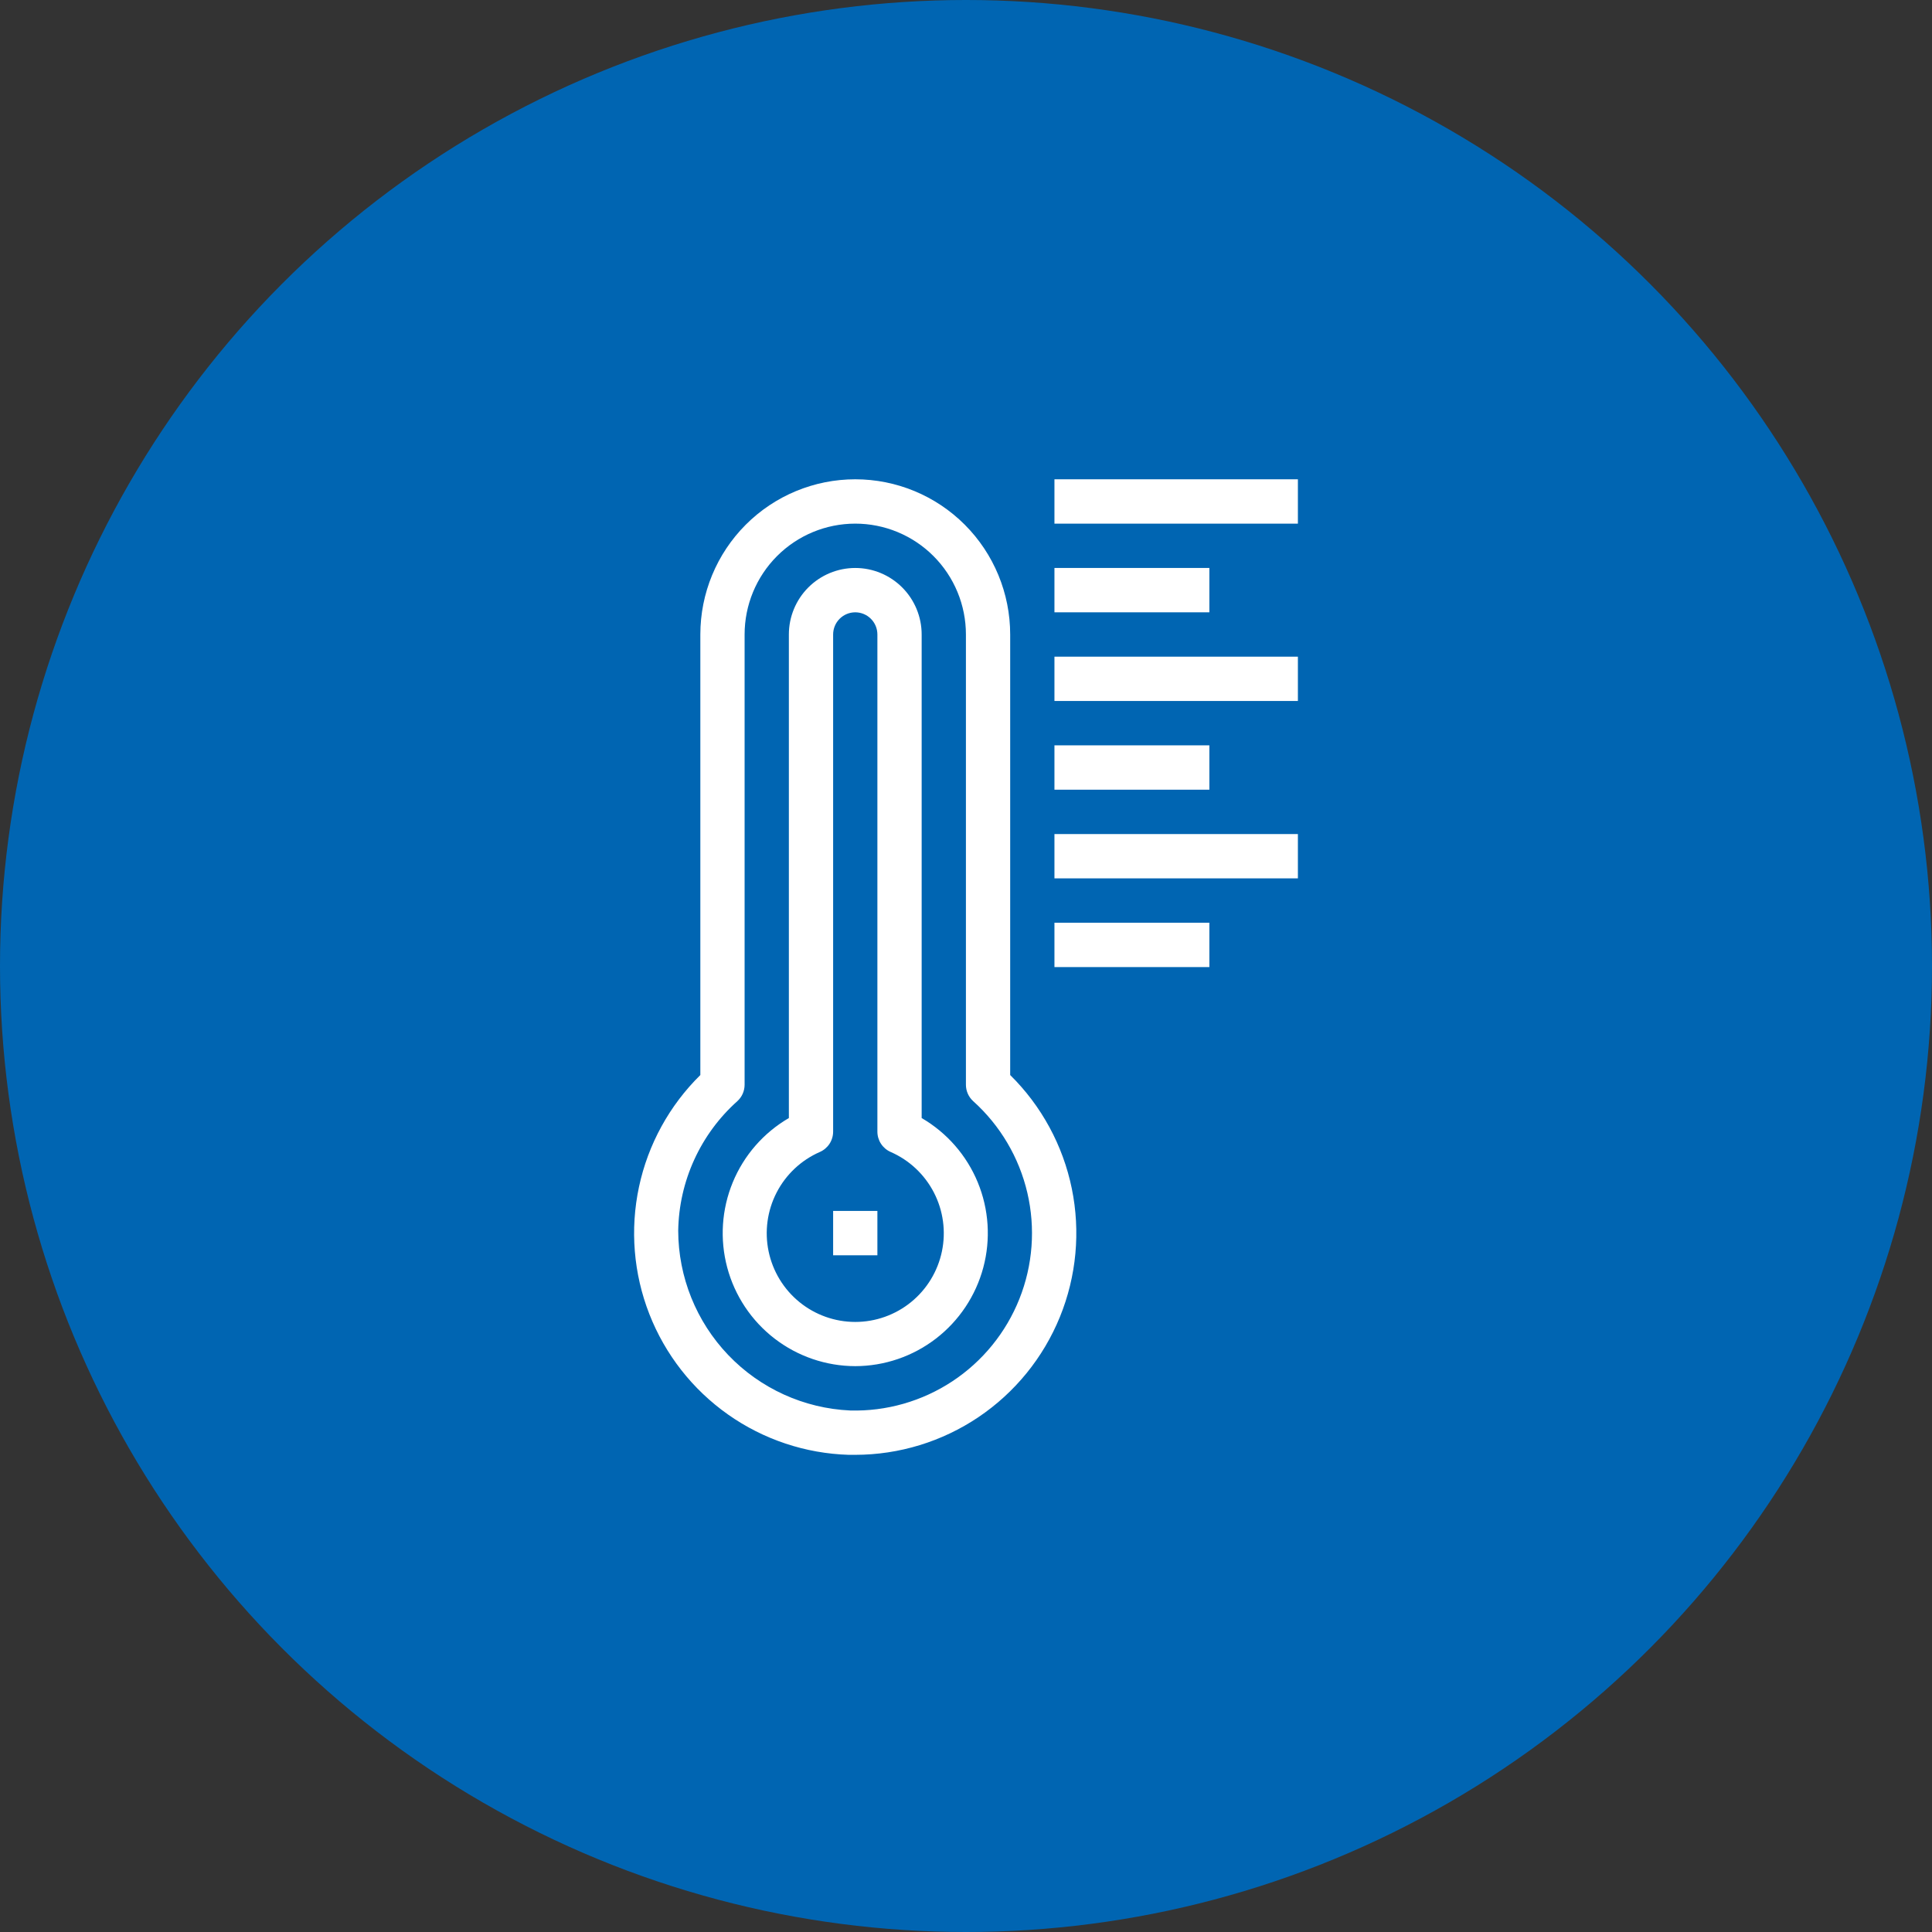
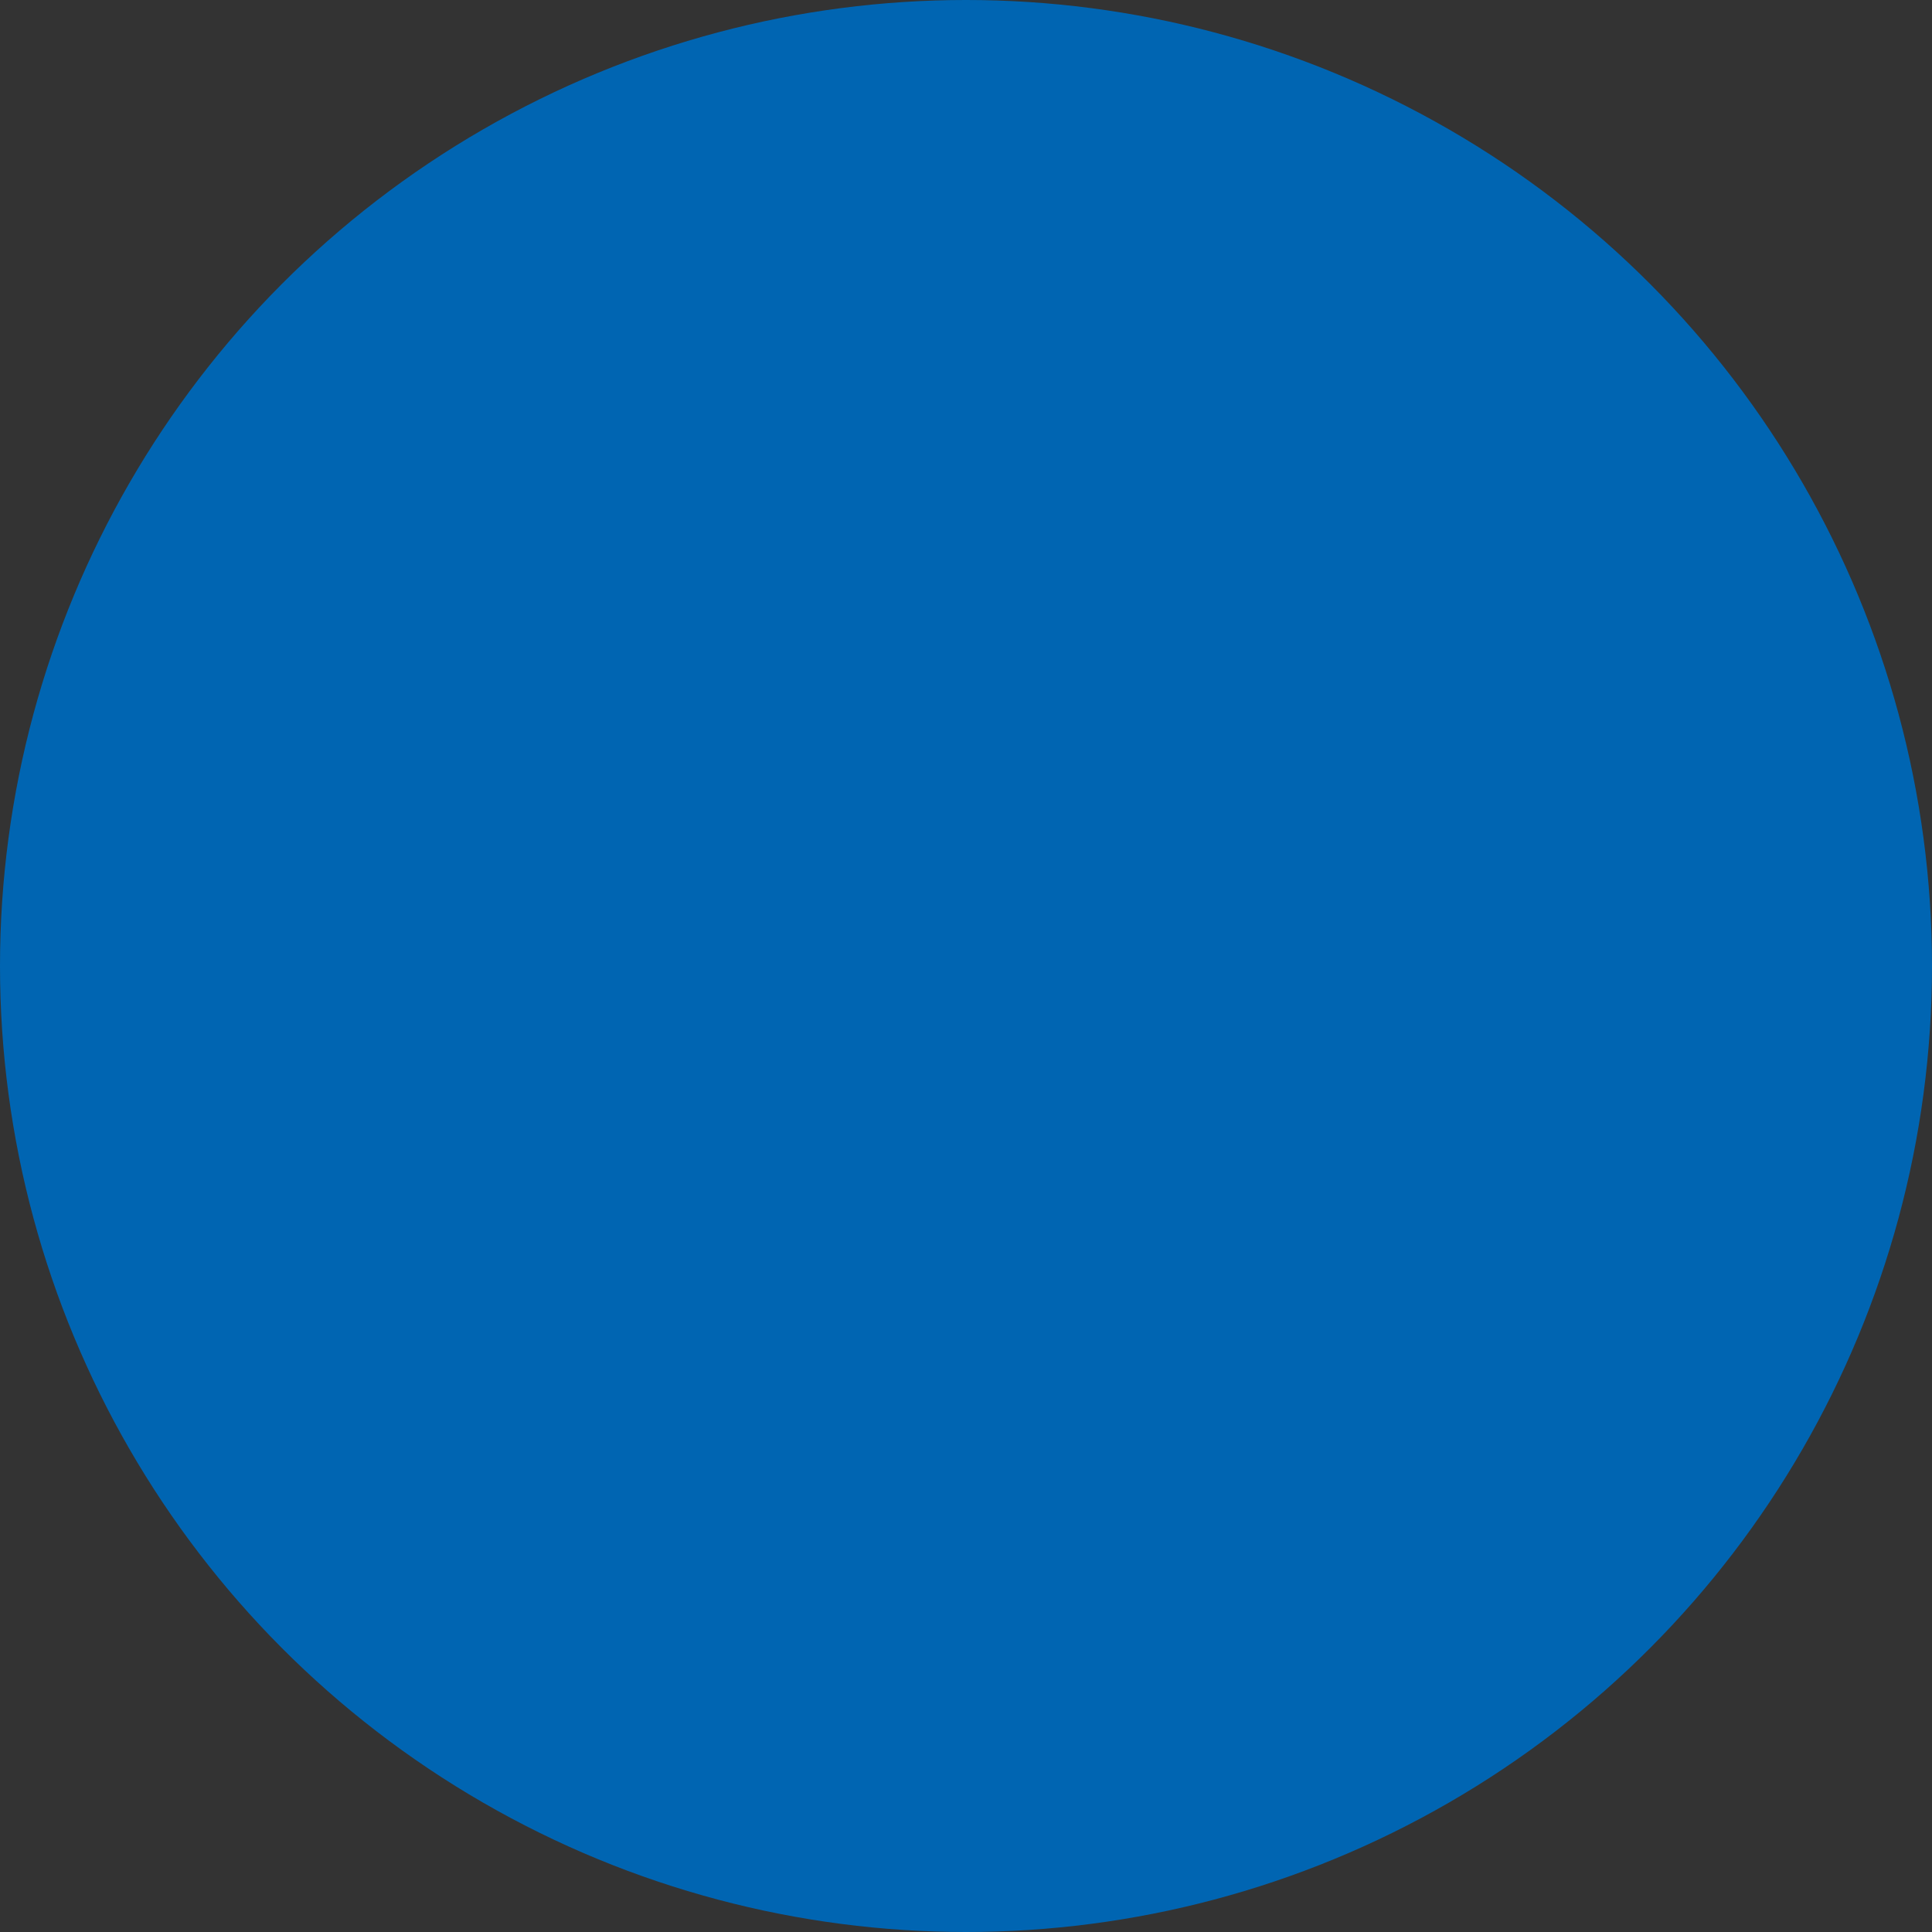
<svg xmlns="http://www.w3.org/2000/svg" width="911" height="911" viewBox="0 0 911 911" fill="none">
  <rect x="0" y="0" width="911" height="911" fill="#333333" stroke="none" />
  <circle cx="455.5" cy="455.5" r="455.5" fill="#0065B2" />
-   <path d="M403.284 686H400.257C379.81 685.391 359.993 678.776 343.268 666.976C326.544 655.176 313.65 638.712 306.189 619.631C298.728 600.55 297.029 579.693 301.304 559.653C305.579 539.613 315.639 521.273 330.233 506.914V299.182C330.233 279.773 337.929 261.159 351.629 247.434C365.329 233.71 383.909 226 403.284 226C422.658 226 441.239 233.71 454.938 247.434C468.638 261.159 476.334 279.773 476.334 299.182V506.914C491.096 521.457 501.207 540.07 505.379 560.386C509.552 580.701 507.598 601.801 499.766 621.002C491.934 640.202 478.578 656.634 461.398 668.208C444.217 679.783 423.988 685.976 403.284 686ZM403.284 246.909C389.445 246.909 376.173 252.416 366.387 262.219C356.602 272.022 351.105 285.318 351.105 299.182V511.514C351.101 512.972 350.793 514.414 350.2 515.747C349.607 517.079 348.742 518.273 347.661 519.25C339.058 526.947 332.141 536.345 327.346 546.854C322.55 557.362 319.98 568.752 319.797 580.305C319.855 602.166 328.309 623.166 343.405 638.952C358.502 654.737 379.084 664.097 400.883 665.091C417.964 665.552 434.774 660.752 449.045 651.339C463.316 641.925 474.36 628.352 480.687 612.451C487.013 596.55 488.317 579.087 484.422 562.42C480.527 545.754 471.621 530.685 458.907 519.25C457.825 518.273 456.961 517.079 456.367 515.747C455.774 514.414 455.466 512.972 455.463 511.514V299.182C455.463 292.317 454.113 285.52 451.491 279.178C448.869 272.836 445.025 267.073 440.18 262.219C435.335 257.365 429.582 253.515 423.252 250.888C416.921 248.261 410.136 246.909 403.284 246.909ZM403.284 644.182C389.52 644.157 376.149 639.591 365.236 631.188C354.324 622.786 346.479 611.016 342.915 597.698C339.351 584.38 340.267 570.257 345.52 557.513C350.773 544.769 360.071 534.114 371.976 527.195V299.182C371.976 290.864 375.275 282.886 381.146 277.004C387.017 271.123 394.98 267.818 403.284 267.818C411.587 267.818 419.55 271.123 425.421 277.004C431.293 282.886 434.591 290.864 434.591 299.182V527.195C446.496 534.114 455.794 544.769 461.048 557.513C466.301 570.257 467.216 584.38 463.652 597.698C460.088 611.016 452.243 622.786 441.331 631.188C430.419 639.591 417.047 644.157 403.284 644.182ZM403.284 288.727C400.516 288.727 397.861 289.829 395.904 291.789C393.947 293.75 392.848 296.409 392.848 299.182V533.573C392.855 535.613 392.266 537.611 391.153 539.32C390.041 541.029 388.453 542.375 386.586 543.191C377.797 547.034 370.596 553.791 366.195 562.327C361.794 570.863 360.462 580.657 362.421 590.062C364.38 599.466 369.512 607.908 376.954 613.968C384.396 620.028 393.694 623.336 403.284 623.336C412.874 623.336 422.171 620.028 429.613 613.968C437.055 607.908 442.187 599.466 444.146 590.062C446.106 580.657 444.773 570.863 440.372 562.327C435.971 553.791 428.77 547.034 419.981 543.191C418.114 542.375 416.527 541.029 415.414 539.32C414.301 537.611 413.712 535.613 413.719 533.573V299.182C413.719 296.409 412.62 293.75 410.663 291.789C408.706 289.829 406.051 288.727 403.284 288.727ZM612 226H497.206V246.909H612V226ZM570.257 267.818H497.206V288.727H570.257V267.818ZM612 309.636H497.206V330.545H612V309.636ZM570.257 351.455H497.206V372.364H570.257V351.455ZM612 393.273H497.206V414.182H612V393.273ZM570.257 435.091H497.206V456H570.257V435.091ZM413.719 571H392.848V591.909H413.719V571Z" fill="white" />
</svg>